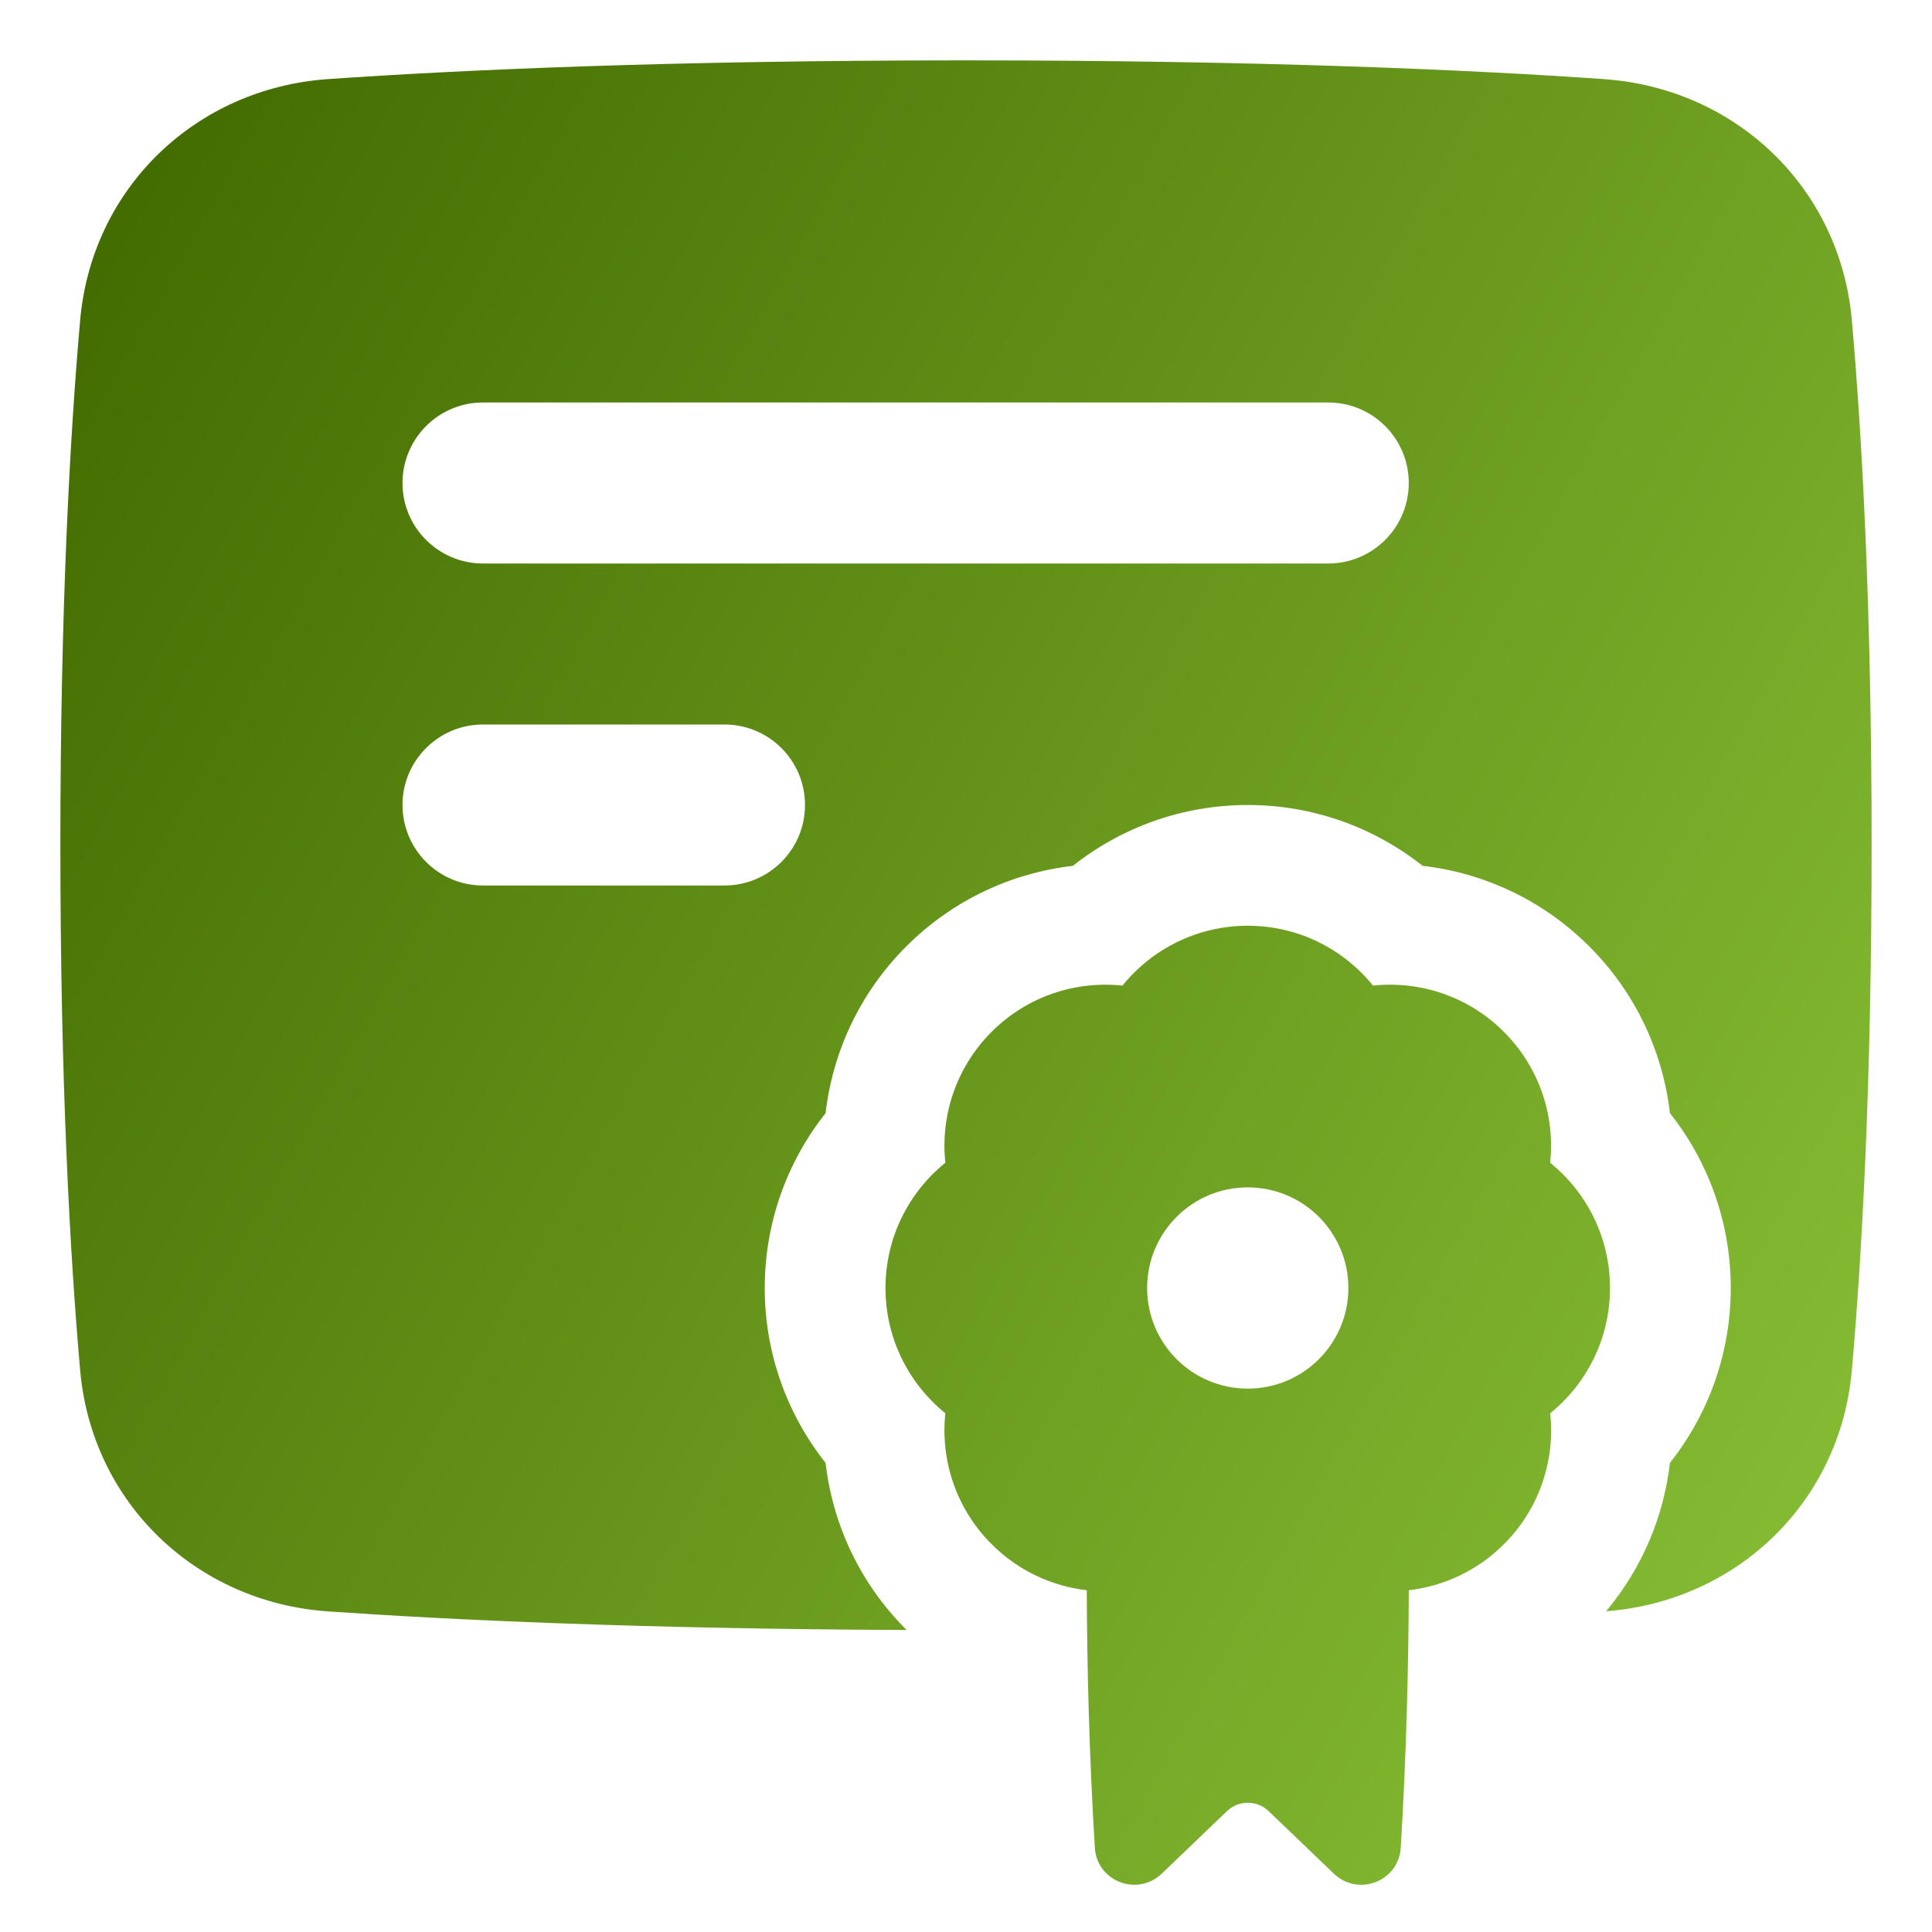
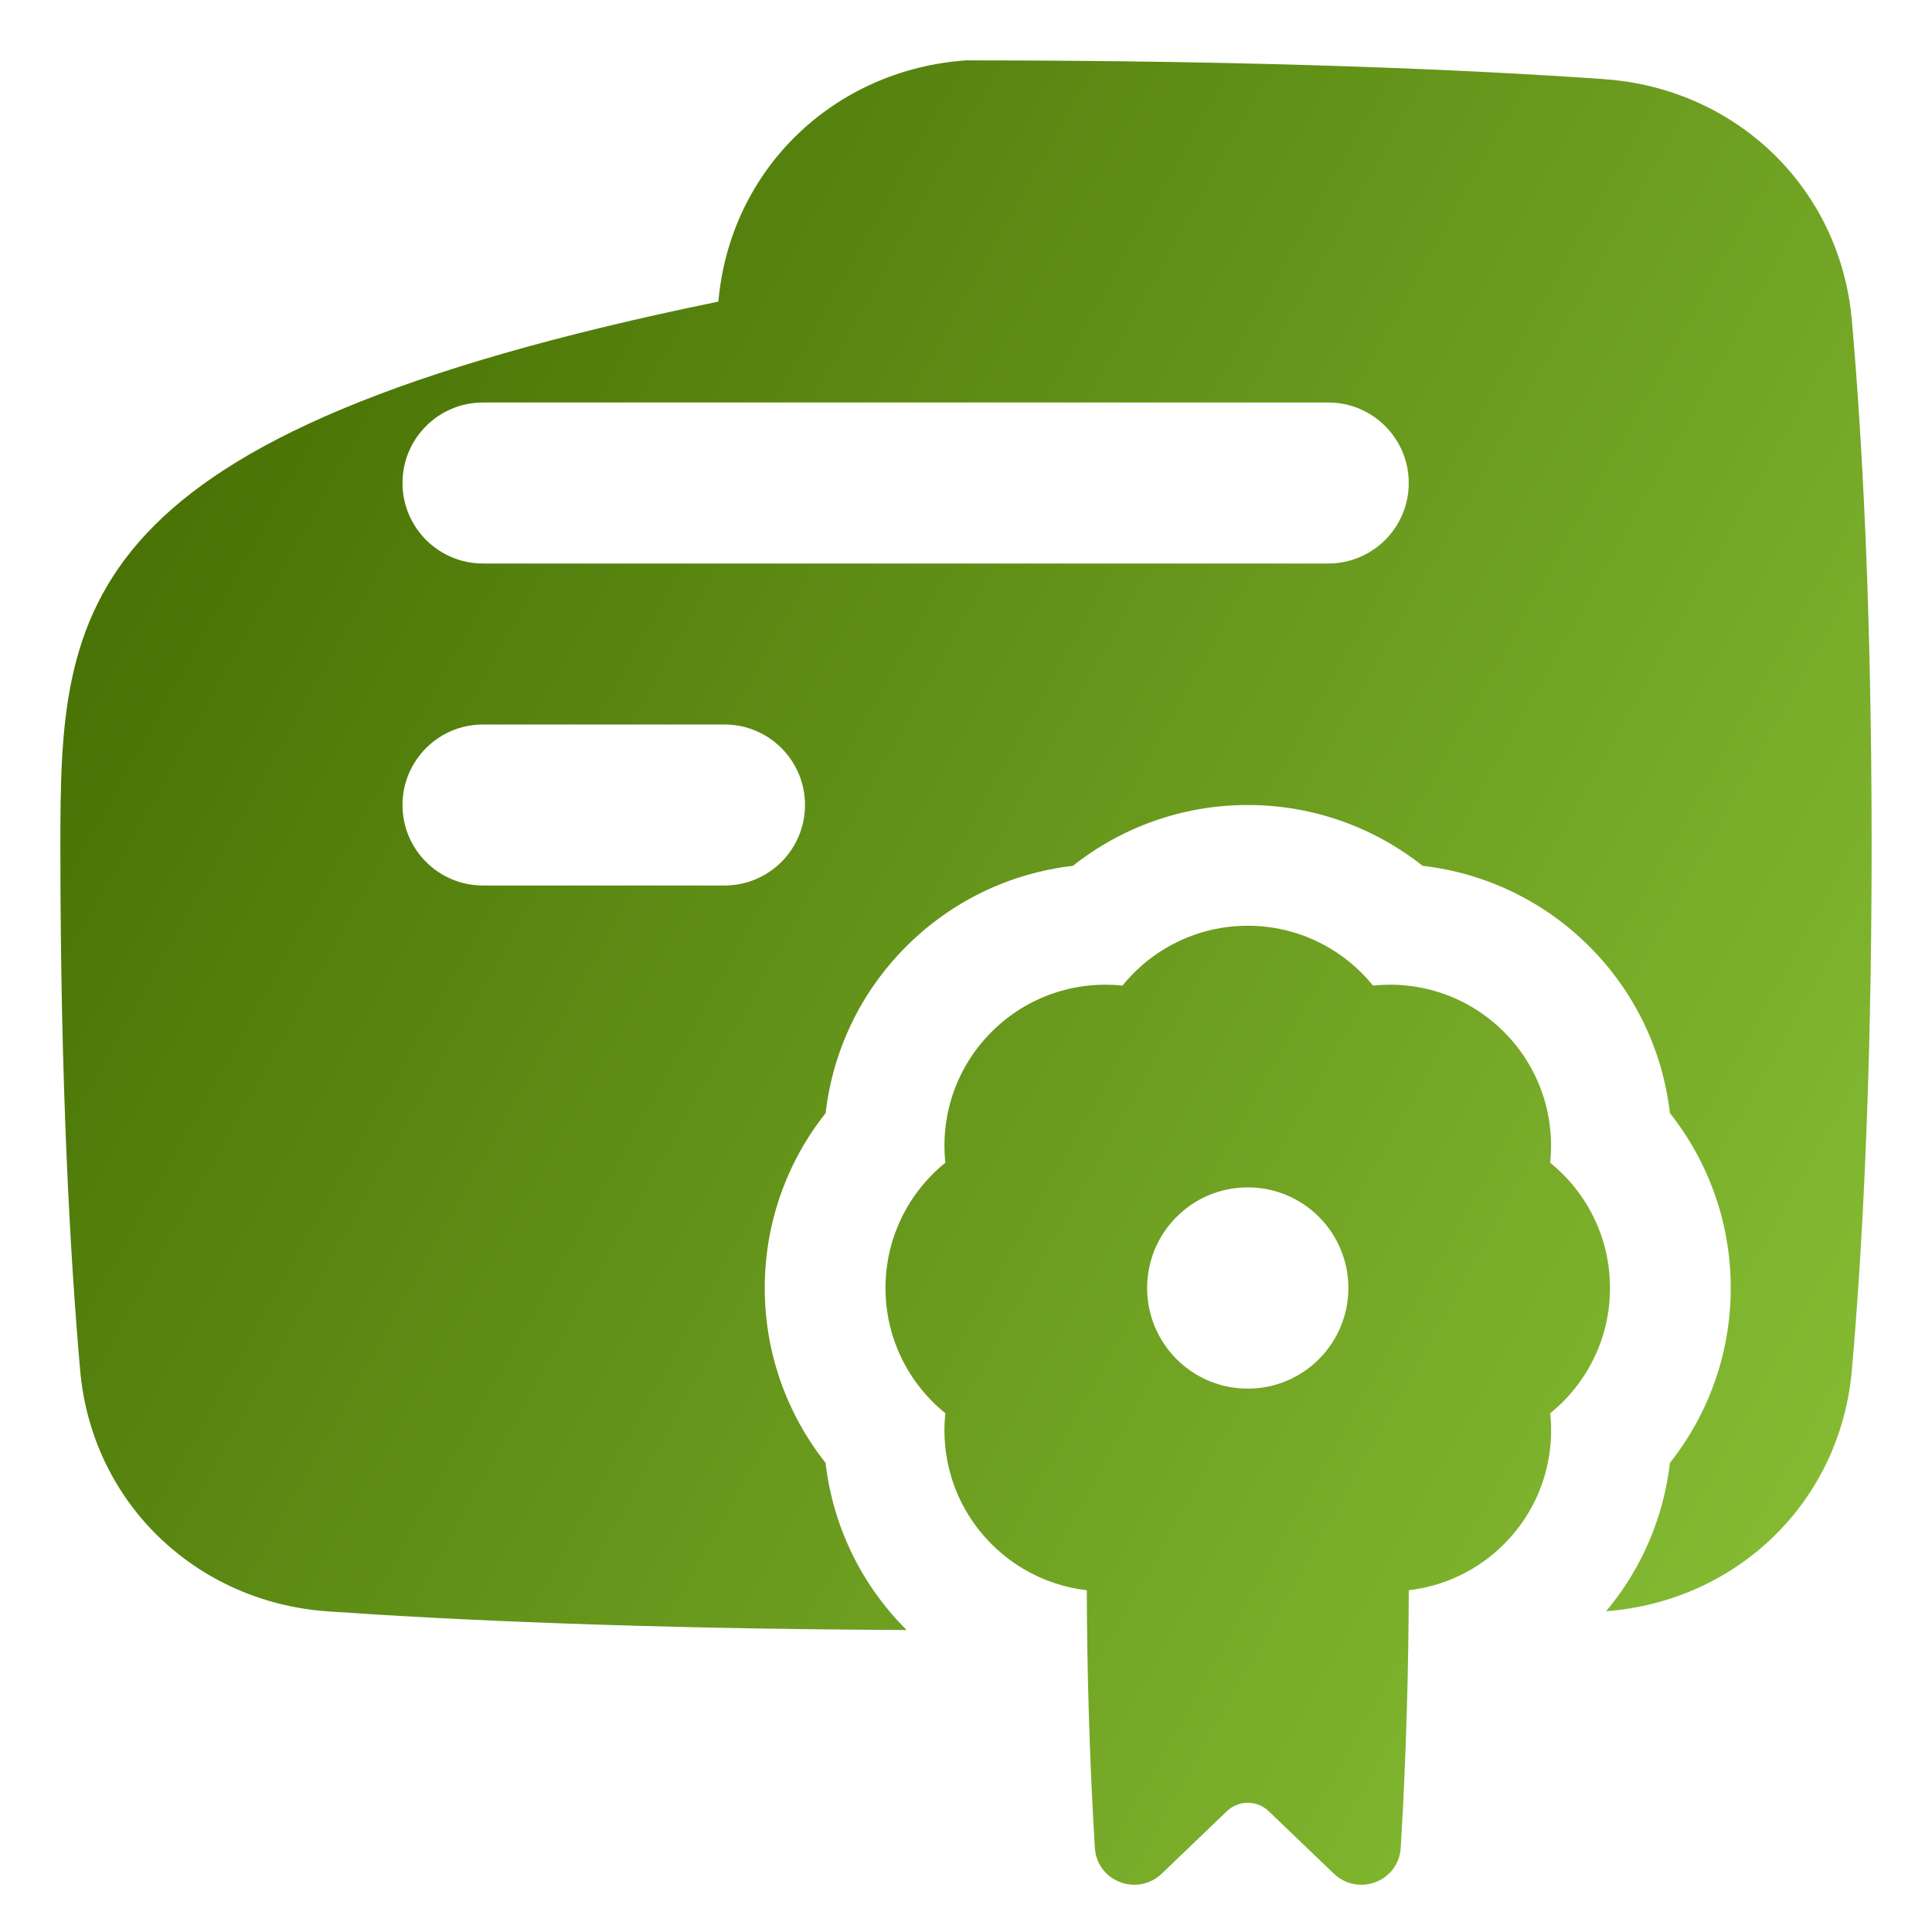
<svg xmlns="http://www.w3.org/2000/svg" fill="none" viewBox="0 0 48 48" height="48" width="48" stroke-width="1">
  <desc>Document Certificate Streamline Icon: https://streamlinehq.com</desc>
  <g>
-     <path id="Union" fill="url(#paint0_linear_7979_4842)" fill-rule="evenodd" d="M39.857 1.966C36.592 1.739 31.403 1.5 24 1.5s-12.592.239-15.857.466c-3.266.228-5.862 2.692-6.152 5.993C1.742 10.794 1.5 15.074 1.5 21s.242 10.206.491 13.041c.29 3.3 2.886 5.765 6.152 5.993 3.044.212 7.759.434 14.383.463l-.012-.011c-1.161-1.161-1.828-2.63-2.003-4.141C19.567 35.152 19 33.642 19 32s.567-3.152 1.512-4.345c.175-1.511.842-2.98 2.003-4.141 1.161-1.161 2.63-1.828 4.141-2.003C27.848 20.567 29.358 20 31 20s3.152.567 4.345 1.511c1.511.175 2.98.842 4.141 2.003 1.161 1.161 1.828 2.63 2.003 4.141C42.433 28.848 43 30.358 43 32s-.567 3.152-1.511 4.345c-.153 1.32-.681 2.607-1.586 3.686 3.244-.247 5.818-2.704 6.106-5.989.249-2.835.491-7.115.491-13.041s-.242-10.206-.491-13.041c-.29-3.3-2.886-5.765-6.152-5.993ZM12 10c-1.105 0-2 .895-2 2s.895 2 2 2h21c1.105 0 2-.895 2-2s-.895-2-2-2H12Zm0 8c-1.105 0-2 .895-2 2s.895 2 2 2h6c1.105 0 2-.895 2-2s-.895-2-2-2h-6Zm10 14c0 1.257.58 2.379 1.487 3.112-.123 1.16.26 2.363 1.149 3.252.663.663 1.5 1.044 2.365 1.145.006 1.889.059 4.074.2 6.396.051.84 1.058 1.224 1.666.642l1.615-1.549c.29-.278.748-.278 1.038 0l1.615 1.549c.608.583 1.615.199 1.666-.642.141-2.322.193-4.507.2-6.396.864-.1 1.702-.482 2.365-1.145.889-.889 1.272-2.092 1.149-3.252C39.42 34.379 40 33.257 40 32c0-1.257-.58-2.379-1.487-3.112.123-1.16-.26-2.363-1.149-3.252-.889-.889-2.092-1.272-3.252-1.149C33.379 23.58 32.257 23 31 23c-1.257 0-2.379.58-3.112 1.487-1.16-.123-2.363.26-3.252 1.149-.889.889-1.272 2.092-1.149 3.252C22.58 29.621 22 30.743 22 32Zm11.5 0c0 1.381-1.119 2.5-2.5 2.5s-2.5-1.119-2.5-2.5 1.119-2.5 2.5-2.5 2.5 1.119 2.5 2.5Z" clip-rule="evenodd" />
+     <path id="Union" fill="url(#paint0_linear_7979_4842)" fill-rule="evenodd" d="M39.857 1.966C36.592 1.739 31.403 1.5 24 1.5c-3.266.228-5.862 2.692-6.152 5.993C1.742 10.794 1.5 15.074 1.5 21s.242 10.206.491 13.041c.29 3.3 2.886 5.765 6.152 5.993 3.044.212 7.759.434 14.383.463l-.012-.011c-1.161-1.161-1.828-2.63-2.003-4.141C19.567 35.152 19 33.642 19 32s.567-3.152 1.512-4.345c.175-1.511.842-2.98 2.003-4.141 1.161-1.161 2.63-1.828 4.141-2.003C27.848 20.567 29.358 20 31 20s3.152.567 4.345 1.511c1.511.175 2.98.842 4.141 2.003 1.161 1.161 1.828 2.63 2.003 4.141C42.433 28.848 43 30.358 43 32s-.567 3.152-1.511 4.345c-.153 1.32-.681 2.607-1.586 3.686 3.244-.247 5.818-2.704 6.106-5.989.249-2.835.491-7.115.491-13.041s-.242-10.206-.491-13.041c-.29-3.3-2.886-5.765-6.152-5.993ZM12 10c-1.105 0-2 .895-2 2s.895 2 2 2h21c1.105 0 2-.895 2-2s-.895-2-2-2H12Zm0 8c-1.105 0-2 .895-2 2s.895 2 2 2h6c1.105 0 2-.895 2-2s-.895-2-2-2h-6Zm10 14c0 1.257.58 2.379 1.487 3.112-.123 1.16.26 2.363 1.149 3.252.663.663 1.5 1.044 2.365 1.145.006 1.889.059 4.074.2 6.396.051.84 1.058 1.224 1.666.642l1.615-1.549c.29-.278.748-.278 1.038 0l1.615 1.549c.608.583 1.615.199 1.666-.642.141-2.322.193-4.507.2-6.396.864-.1 1.702-.482 2.365-1.145.889-.889 1.272-2.092 1.149-3.252C39.42 34.379 40 33.257 40 32c0-1.257-.58-2.379-1.487-3.112.123-1.16-.26-2.363-1.149-3.252-.889-.889-2.092-1.272-3.252-1.149C33.379 23.58 32.257 23 31 23c-1.257 0-2.379.58-3.112 1.487-1.16-.123-2.363.26-3.252 1.149-.889.889-1.272 2.092-1.149 3.252C22.58 29.621 22 30.743 22 32Zm11.5 0c0 1.381-1.119 2.5-2.5 2.5s-2.5-1.119-2.5-2.5 1.119-2.5 2.5-2.5 2.5 1.119 2.5 2.5Z" clip-rule="evenodd" />
  </g>
  <defs>
    <linearGradient id="paint0_linear_7979_4842" x1="3.229" x2="54.695" y1="5.163" y2="33.961" gradientUnits="userSpaceOnUse">
      <stop stop-color="#446d01" />
      <stop offset="1" stop-color="#8dc539" />
    </linearGradient>
  </defs>
</svg>